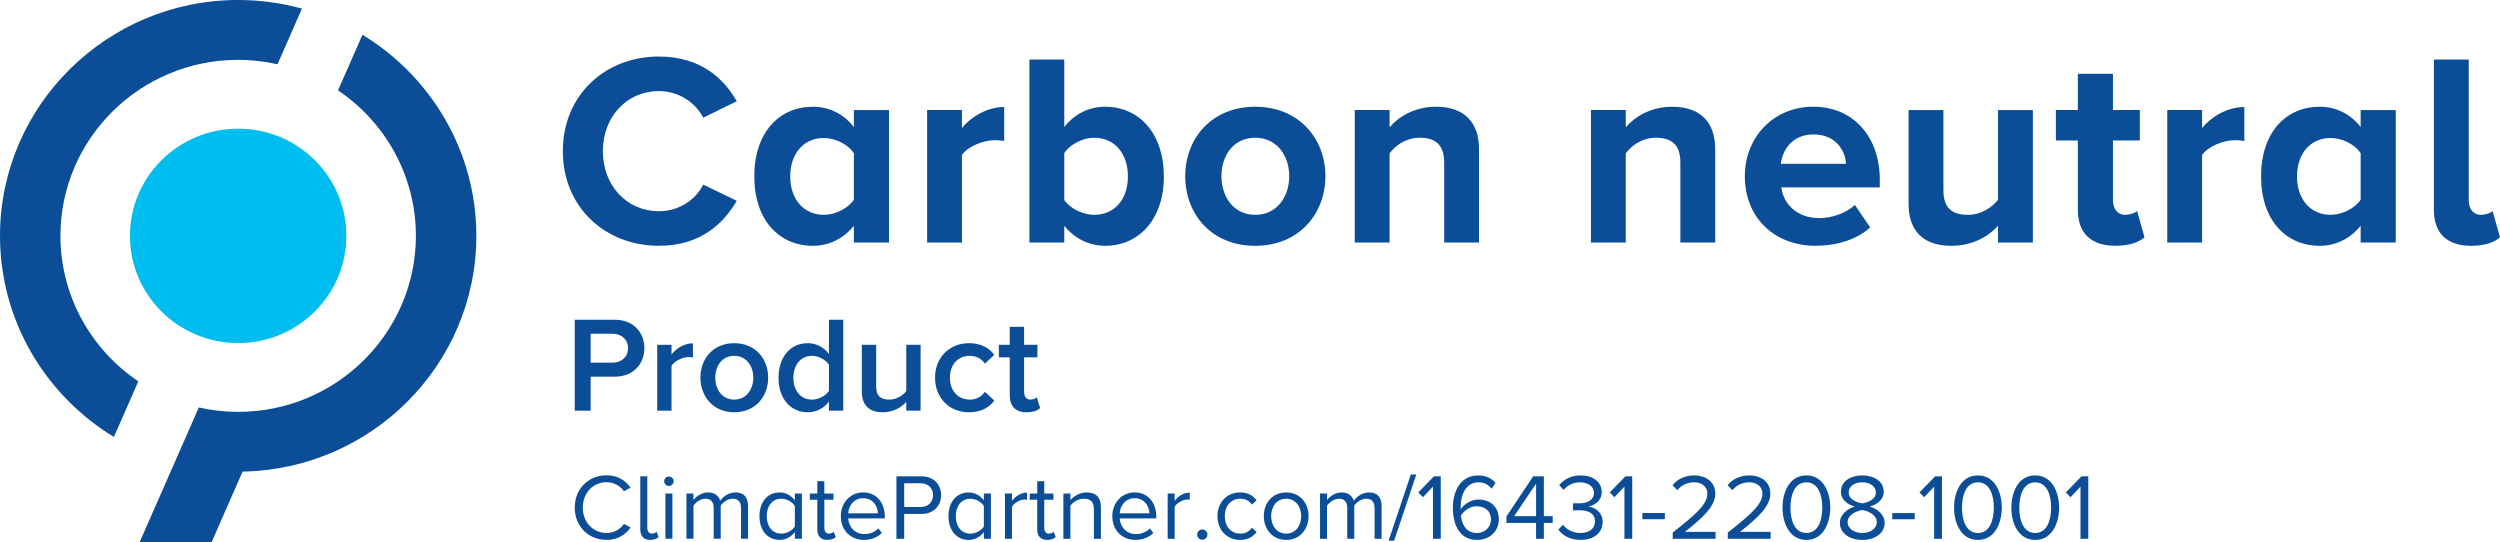
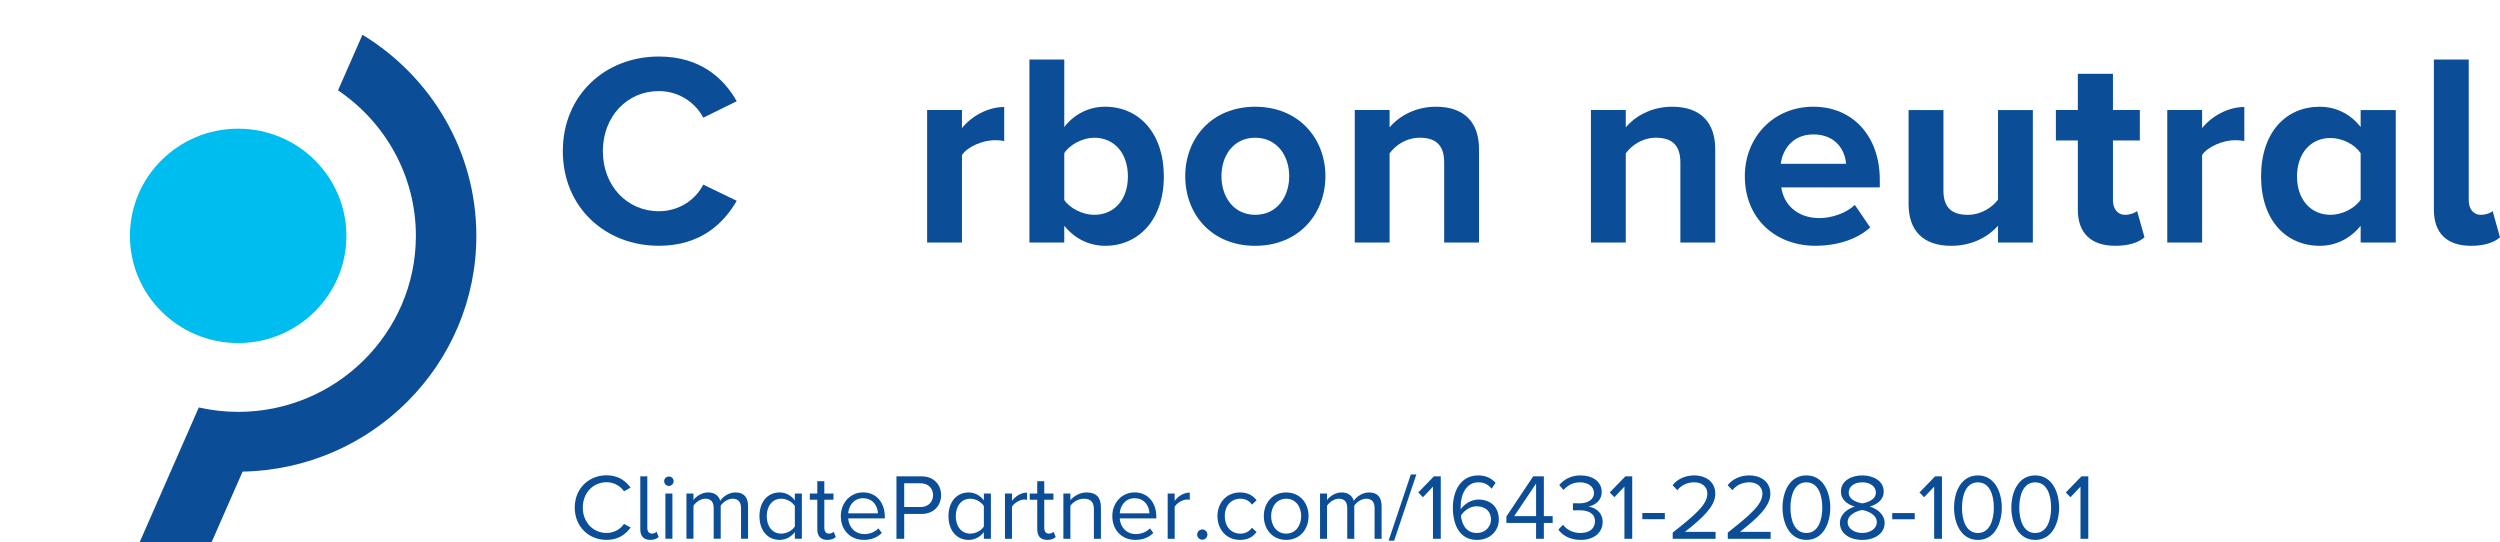
<svg xmlns="http://www.w3.org/2000/svg" id="Layer_2" data-name="Layer 2" viewBox="0 0 1522 330">
  <defs>
    <style>
      .cls-1 {
        fill: #00bdef;
      }

      .cls-2 {
        fill: #0b4e97;
      }
    </style>
  </defs>
  <g id="Ebene_1" data-name="Ebene 1">
    <g>
      <path class="cls-2" d="M342.65,92.03c0-34.24,25.89-57.62,58.45-57.62,25.38,0,39.58,13.36,47.43,27.22l-20.38,10.02c-4.68-9.02-14.7-16.2-27.05-16.2-19.37,0-34.07,15.53-34.07,36.57s14.7,36.57,34.07,36.57c12.36,0,22.38-7.01,27.05-16.2l20.38,9.85c-8.02,13.86-22.05,27.39-47.43,27.39-32.57,0-58.45-23.38-58.45-57.62h0Z" />
-       <path class="cls-2" d="M519.84,93.2c-3.67-5.34-11.19-9.19-18.37-9.19-12.02,0-20.38,9.35-20.38,23.38s8.35,23.38,20.38,23.38c7.18,0,14.7-3.84,18.37-9.18v-28.39h0Zm0,44.26c-6.35,7.85-15.2,12.19-24.88,12.19-20.38,0-35.74-15.36-35.74-42.25s15.2-42.42,35.74-42.42c9.52,0,18.54,4.17,24.88,12.36v-10.35h21.38v80.66h-21.38v-10.19h0Z" />
      <path class="cls-2" d="M564.43,66.98h21.21v11.02c5.68-7.18,15.7-12.86,25.72-12.86v20.71c-1.5-.33-3.51-.5-5.85-.5-7.01,0-16.37,3.84-19.87,9.02v53.28h-21.21V66.98h0Z" />
      <path class="cls-2" d="M666.13,130.78c12.36,0,20.54-9.35,20.54-23.38s-8.18-23.55-20.54-23.55c-6.85,0-14.7,4.01-18.2,9.35v28.56c3.51,5.18,11.36,9.02,18.2,9.02h0Zm-39.41-94.53h21.21v41.08c6.35-8.18,15.36-12.36,24.88-12.36,20.54,0,35.74,16.03,35.74,42.42s-15.36,42.25-35.74,42.25c-9.69,0-18.54-4.34-24.88-12.19v10.19h-21.21V36.25h0Z" />
      <path class="cls-2" d="M784.87,107.23c0-12.53-7.52-23.38-20.71-23.38s-20.54,10.86-20.54,23.38,7.35,23.55,20.54,23.55,20.71-10.86,20.71-23.55h0Zm-63.3,0c0-22.88,16.03-42.25,42.59-42.25s42.75,19.37,42.75,42.25-16.03,42.42-42.75,42.42-42.59-19.37-42.59-42.42h0Z" />
      <path class="cls-2" d="M879.22,98.88c0-11.19-5.85-15.03-14.86-15.03-8.35,0-14.86,4.68-18.37,9.52v54.28h-21.21V66.98h21.21v10.52c5.18-6.18,15.03-12.53,28.22-12.53,17.7,0,26.22,10.02,26.22,25.72v56.95h-21.21v-48.77h0Z" />
      <path class="cls-2" d="M1023.01,98.88c0-11.19-5.85-15.03-14.87-15.03-8.35,0-14.86,4.68-18.37,9.52v54.28h-21.21V66.98h21.21v10.52c5.18-6.18,15.03-12.53,28.23-12.53,17.7,0,26.22,10.02,26.22,25.72v56.95h-21.21v-48.77h0Z" />
      <path class="cls-2" d="M1084.13,99.71h39.74c-.5-7.68-5.84-17.87-19.87-17.87-13.19,0-18.87,9.85-19.87,17.87h0Zm19.87-34.74c24.05,0,40.42,18.04,40.42,44.42v4.68h-59.96c1.34,10.19,9.52,18.7,23.21,18.7,7.52,0,16.37-3.01,21.55-8.02l9.35,13.69c-8.18,7.52-20.71,11.19-33.23,11.19-24.55,0-43.09-16.53-43.09-42.42,0-23.38,17.2-42.25,41.75-42.25h0Z" />
      <path class="cls-2" d="M1216.39,137.46c-5.51,6.18-15.2,12.19-28.39,12.19-17.7,0-26.05-9.69-26.05-25.38v-57.28h21.21v48.93c0,11.19,5.84,14.86,14.86,14.86,8.18,0,14.7-4.51,18.37-9.18v-54.61h21.21v80.66h-21.21v-10.19h0Z" />
      <path class="cls-2" d="M1264.98,127.6v-42.09h-13.36v-18.54h13.36v-22.04h21.38v22.04h16.37v18.54h-16.37v36.41c0,5.01,2.67,8.85,7.35,8.85,3.17,0,6.18-1.17,7.35-2.34l4.51,16.03c-3.18,2.84-8.85,5.18-17.7,5.18-14.87,0-22.89-7.68-22.89-22.04h0Z" />
      <path class="cls-2" d="M1319.43,66.98h21.21v11.02c5.67-7.18,15.69-12.86,25.71-12.86v20.71c-1.5-.33-3.5-.5-5.84-.5-7.01,0-16.37,3.84-19.87,9.02v53.28h-21.21V66.98h0Z" />
      <path class="cls-2" d="M1437.16,93.2c-3.67-5.34-11.19-9.19-18.37-9.19-12.02,0-20.37,9.35-20.37,23.38s8.35,23.38,20.37,23.38c7.18,0,14.7-3.84,18.37-9.18v-28.39h0Zm0,44.26c-6.34,7.85-15.2,12.19-24.88,12.19-20.38,0-35.74-15.36-35.74-42.25s15.2-42.42,35.74-42.42c9.52,0,18.54,4.17,24.88,12.36v-10.35h21.38v80.66h-21.38v-10.19h0Z" />
      <g>
        <path class="cls-2" d="M1481.75,127.6V36.25h21.21V121.93c0,5.01,2.67,8.85,7.35,8.85,3.17,0,6.17-1.17,7.18-2.34l4.51,16.03c-3.18,2.84-8.86,5.18-17.54,5.18-14.86,0-22.71-7.68-22.71-22.04h0Z" />
-         <path class="cls-2" d="M84.2,232.17c-28.59-19.3-47.4-51.81-47.4-88.58,0-59.08,48.53-107.15,108.19-107.15,8.24,0,16.25,.95,23.97,2.68l14.86-33.86c-12.36-3.41-25.38-5.27-38.83-5.27C65.05,0,0,64.42,0,143.59c0,51.73,27.78,97.15,69.34,122.43l14.87-33.86h0Z" />
      </g>
      <path class="cls-1" d="M210.88,143.59c0,36.03-29.5,65.25-65.89,65.25s-65.88-29.21-65.88-65.25,29.5-65.25,65.88-65.25,65.89,29.21,65.89,65.25" />
      <path class="cls-2" d="M147.7,287.11c78.7-1.43,142.3-65.24,142.3-143.52,0-51.73-27.78-97.15-69.34-122.43l-14.87,33.85c28.59,19.31,47.4,51.81,47.4,88.58,0,59.08-48.54,107.15-108.2,107.15-8.24,0-16.25-.95-23.96-2.68l-35.98,81.94h43.81l18.83-42.89h0Z" />
-       <path class="cls-2" d="M349.89,250h9.72v-20.67h14.61c11.53,0,18.09-7.97,18.09-17.34s-6.49-17.34-18.09-17.34h-24.33v55.36h0Zm32.45-38.02c0,5.31-3.99,8.8-9.45,8.8h-13.28v-17.59h13.28c5.47,0,9.45,3.48,9.45,8.8h0Zm17.76,38.02h8.72v-27.31c1.75-2.81,6.64-5.31,10.3-5.31,1.08,0,1.99,.09,2.74,.25v-8.62c-5.24,0-10.05,2.98-13.03,6.8v-5.89h-8.72v40.09h0Zm46.89,1c12.88,0,20.67-9.55,20.67-21.09s-7.8-20.98-20.67-20.98-20.58,9.53-20.58,20.98,7.88,21.09,20.58,21.09h0Zm0-7.72c-7.39,0-11.53-6.23-11.53-13.38s4.14-13.26,11.53-13.26,11.62,6.22,11.62,13.26-4.16,13.38-11.62,13.38h0Zm57.68,6.72h8.72v-55.36h-8.72v20.83c-3.23-4.23-7.88-6.55-12.86-6.55-10.38,0-17.84,8.12-17.84,21.08s7.55,21,17.84,21c5.14,0,9.8-2.5,12.86-6.48v5.48h0Zm0-12.03c-1.98,2.98-6.22,5.31-10.38,5.31-6.89,0-11.28-5.56-11.28-13.28s4.39-13.36,11.28-13.36c4.16,0,8.39,2.41,10.38,5.39v15.94h0Zm47.07,12.03h8.72v-40.09h-8.72v28.14c-2.08,2.73-5.89,5.23-10.3,5.23-4.89,0-8.05-1.91-8.05-8.14v-25.23h-8.72v28.39c0,8.22,4.23,12.7,12.88,12.7,6.3,0,11.28-3.08,14.19-6.31v5.31h0Zm17.51-20.09c0,12.2,8.55,21.09,20.75,21.09,7.8,0,12.53-3.33,15.36-7.14l-5.73-5.31c-2.23,3.06-5.31,4.73-9.22,4.73-7.3,0-12.11-5.56-12.11-13.38s4.81-13.26,12.11-13.26c3.91,0,6.98,1.58,9.22,4.72l5.73-5.31c-2.83-3.81-7.56-7.12-15.36-7.12-12.2,0-20.75,8.88-20.75,20.98h0Zm55.77,21.09c4.08,0,6.64-1.08,8.22-2.58l-2.06-6.56c-.67,.75-2.25,1.42-3.91,1.42-2.49,0-3.81-2-3.81-4.73v-21h8.12v-7.64h-8.12v-10.95h-8.72v10.95h-6.64v7.64h6.64v23.16c0,6.64,3.56,10.3,10.28,10.3h0Z" />
      <path class="cls-2" d="M369.28,328.69c6.91,0,11.47-3.2,14.66-7.53l-4.05-2.22c-2.17,3.25-6.09,5.53-10.61,5.53-8.14,0-14.47-6.44-14.47-15.45s6.33-15.44,14.47-15.44c4.52,0,8.44,2.33,10.61,5.52l3.98-2.22c-3.02-4.27-7.69-7.52-14.59-7.52-10.77,0-19.38,7.97-19.38,19.66s8.61,19.67,19.38,19.67h0Zm26.63,0c2.5,0,3.98-.75,5.08-1.77l-1.27-3.2c-.56,.64-1.64,1.14-2.84,1.14-1.88,0-2.8-1.47-2.8-3.53v-31.34h-4.27v32.27c0,4.09,2.05,6.44,6.09,6.44h0Zm11.29-32.83c1.59,0,2.91-1.31,2.91-2.92s-1.31-2.84-2.91-2.84-2.86,1.25-2.86,2.84,1.31,2.92,2.86,2.92h0Zm-2.11,32.14h4.27v-27.53h-4.27v27.53h0Zm46.04,0h4.28v-19.89c0-5.53-2.67-8.33-7.69-8.33-4,0-7.7,2.62-9.23,5.14-.81-2.86-3.2-5.14-7.42-5.14s-7.75,2.91-8.89,4.67v-3.98h-4.27v27.53h4.27v-20.12c1.48-2.22,4.45-4.27,7.23-4.27,3.59,0,5.08,2.22,5.08,5.69v18.7h4.28v-20.17c1.42-2.17,4.44-4.22,7.3-4.22,3.53,0,5.06,2.22,5.06,5.69v18.7h0Zm32.77,0h4.28v-27.53h-4.28v4.16c-2.22-3.02-5.58-4.84-9.28-4.84-7.25,0-12.26,5.7-12.26,14.48s5.08,14.42,12.26,14.42c3.88,0,7.24-2,9.28-4.8v4.11h0Zm0-7.47c-1.53,2.39-4.84,4.33-8.27,4.33-5.52,0-8.83-4.5-8.83-10.59s3.31-10.66,8.83-10.66c3.42,0,6.73,2.05,8.27,4.44v12.48h0Zm19.79,8.16c2.5,0,4.05-.75,5.12-1.77l-1.25-3.2c-.58,.64-1.72,1.14-2.91,1.14-1.89,0-2.8-1.47-2.8-3.53v-17.09h5.58v-3.77h-5.58v-7.53h-4.28v7.53h-4.56v3.77h4.56v18.02c0,4.09,2.06,6.44,6.11,6.44h0Zm8.2-14.48c0,8.61,5.88,14.48,14.03,14.48,4.5,0,8.2-1.49,10.94-4.22l-2.05-2.8c-2.17,2.22-5.36,3.48-8.5,3.48-5.92,0-9.56-4.34-9.91-9.53h22.28v-1.08c0-8.27-4.91-14.77-13.22-14.77-7.88,0-13.58,6.44-13.58,14.42h0Zm13.51-10.89c6.27,0,9,5.08,9.06,9.19h-18.06c.22-4.22,3.12-9.19,9-9.19h0Zm20.36,24.69h4.72v-15.11h10.55c7.53,0,11.92-5.23,11.92-11.45s-4.28-11.45-11.92-11.45h-15.27v38.02h0Zm22.28-26.56c0,4.28-3.08,7.23-7.58,7.23h-9.98v-14.47h9.98c4.5,0,7.58,2.95,7.58,7.24h0Zm30.94,26.56h4.28v-27.53h-4.28v4.16c-2.22-3.02-5.58-4.84-9.28-4.84-7.25,0-12.27,5.7-12.27,14.48s5.08,14.42,12.27,14.42c3.88,0,7.23-2,9.28-4.8v4.11h0Zm0-7.47c-1.53,2.39-4.84,4.33-8.27,4.33-5.52,0-8.83-4.5-8.83-10.59s3.31-10.66,8.83-10.66c3.42,0,6.73,2.05,8.27,4.44v12.48h0Zm12.84,7.47h4.27v-19.5c1.25-2.22,4.84-4.39,7.47-4.39,.69,0,1.2,.06,1.72,.17v-4.38c-3.77,0-6.97,2.11-9.19,5.02v-4.45h-4.27v27.53h0Zm25.76,.69c2.5,0,4.05-.75,5.13-1.77l-1.25-3.2c-.58,.64-1.72,1.14-2.91,1.14-1.89,0-2.8-1.47-2.8-3.53v-17.09h5.58v-3.77h-5.58v-7.53h-4.28v7.53h-4.56v3.77h4.56v18.02c0,4.09,2.06,6.44,6.11,6.44h0Zm28.38-.69h4.27v-19.33c0-5.98-3.02-8.89-8.77-8.89-4.11,0-7.88,2.39-9.81,4.67v-3.98h-4.27v27.53h4.27v-20.12c1.59-2.22,4.8-4.27,8.16-4.27,3.7,0,6.16,1.53,6.16,6.38v18.02h0Zm11.22-13.8c0,8.61,5.88,14.48,14.03,14.48,4.5,0,8.2-1.49,10.94-4.22l-2.05-2.8c-2.17,2.22-5.36,3.48-8.5,3.48-5.92,0-9.56-4.34-9.91-9.53h22.28v-1.08c0-8.27-4.91-14.77-13.22-14.77-7.88,0-13.58,6.44-13.58,14.42h0Zm13.52-10.89c6.27,0,9,5.08,9.06,9.19h-18.06c.22-4.22,3.12-9.19,9-9.19h0Zm20.18,24.69h4.26v-19.5c1.25-2.22,4.84-4.39,7.47-4.39,.69,0,1.2,.06,1.72,.17v-4.38c-3.77,0-6.97,2.11-9.19,5.02v-4.45h-4.26v27.53h0Zm17.95-2.56c0,1.7,1.42,3.13,3.14,3.13s3.12-1.42,3.12-3.13-1.42-3.14-3.12-3.14-3.14,1.42-3.14,3.14h0Zm12.36-11.23c0,8.2,5.53,14.48,13.75,14.48,5.02,0,7.97-2.06,10.08-4.8l-2.84-2.61c-1.83,2.44-4.16,3.58-7.02,3.58-5.88,0-9.52-4.55-9.52-10.66s3.64-10.59,9.52-10.59c2.86,0,5.19,1.08,7.02,3.58l2.84-2.61c-2.11-2.73-5.06-4.8-10.08-4.8-8.22,0-13.75,6.28-13.75,14.42h0Zm41.84,14.48c8.39,0,13.62-6.5,13.62-14.48s-5.23-14.42-13.62-14.42-13.62,6.44-13.62,14.42,5.25,14.48,13.62,14.48h0Zm0-3.83c-5.86,0-9.17-5.02-9.17-10.66s3.31-10.59,9.17-10.59,9.13,5.02,9.13,10.59-3.25,10.66-9.13,10.66h0Zm53.81,3.14h4.28v-19.89c0-5.53-2.67-8.33-7.69-8.33-4,0-7.7,2.62-9.23,5.14-.81-2.86-3.2-5.14-7.42-5.14s-7.75,2.91-8.89,4.67v-3.98h-4.26v27.53h4.26v-20.12c1.48-2.22,4.45-4.27,7.23-4.27,3.59,0,5.08,2.22,5.08,5.69v18.7h4.28v-20.17c1.42-2.17,4.44-4.22,7.3-4.22,3.53,0,5.06,2.22,5.06,5.69v18.7h0Zm8.56,1.14h3.36l13.51-40.3h-3.36l-13.52,40.3h0Zm27.01-1.14h4.73v-38.02h-4.16l-9.52,9.8,2.84,2.91,6.09-6.44v31.75h0Zm12.09-18.92c0,10.31,4.05,19.61,14.66,19.61,8.31,0,13.33-5.81,13.33-12.42,0-8.11-5.58-12.16-12.42-12.16-4.91,0-9.13,3.31-10.78,5.94-.05-.52-.05-.97-.05-1.48,0-7.47,3.36-14.94,10.72-14.94,3.98,0,6.2,1.59,8.14,3.88l2.41-3.53c-2.34-2.67-5.66-4.56-10.55-4.56-10.67,0-15.45,9.36-15.45,19.67h0Zm23.2,7.34c0,3.66-2.86,8.05-8.72,8.05-6.62,0-9.12-5.81-9.58-10.55,2.11-3.36,5.75-5.7,9.52-5.7,4.91,0,8.78,2.62,8.78,8.2h0Zm27.47,11.58h4.73v-9.64h5.36v-4.16h-5.36v-24.22h-6.5l-16.3,24.45v3.92h18.06v9.64h0Zm0-33.62v19.83h-13.33l13.33-19.83h0Zm13.57,28.03c2.33,3.42,7.06,6.28,13.5,6.28,8.39,0,13.45-4.62,13.45-10.95s-5.3-9.06-8.77-9.34c3.58-.62,8.2-3.36,8.2-8.83,0-6.45-5.59-10.16-12.89-10.16-5.86,0-10.25,2.56-12.98,5.88l2.61,2.97c2.8-3.03,5.88-4.62,10.03-4.62,4.62,0,8.5,2.28,8.5,6.5s-4.05,6.27-8.83,6.27c-1.55,0-3.31,0-3.94-.05v4.33c.56-.06,2.33-.06,3.94-.06,5.58,0,9.45,2,9.45,6.73,0,4.39-3.36,7.12-8.89,7.12-4.5,0-8.38-2.06-10.59-5.02l-2.8,2.95h0Zm40.23,5.59h4.73v-38.02h-4.16l-9.52,9.8,2.84,2.91,6.09-6.44v31.75h0Zm10.89-11.91h13.69v-3.77h-13.69v3.77h0Zm18.47,11.91h26.11v-4.22h-18.64c10.59-8.38,18.47-15.45,18.47-23.2s-6.44-11.17-12.77-11.17c-5.36,0-10.33,2.17-13.23,5.98l2.91,3.03c2.23-2.86,5.77-4.8,10.33-4.8,3.92,0,7.92,2.11,7.92,6.95,0,6.56-7.41,12.89-21.09,23.66v3.77h0Zm33.52,0h26.11v-4.22h-18.64c10.59-8.38,18.47-15.45,18.47-23.2s-6.44-11.17-12.77-11.17c-5.36,0-10.33,2.17-13.23,5.98l2.91,3.03c2.23-2.86,5.77-4.8,10.33-4.8,3.92,0,7.92,2.11,7.92,6.95,0,6.56-7.41,12.89-21.09,23.66v3.77h0Zm33.34-18.98c0,9.23,4.11,19.67,14.53,19.67s14.55-10.44,14.55-19.67-4.17-19.61-14.55-19.61-14.53,10.33-14.53,19.61h0Zm24.22,0c0,7.58-2.44,15.45-9.69,15.45s-9.69-7.88-9.69-15.45,2.45-15.39,9.69-15.39,9.69,7.81,9.69,15.39h0Zm10.73,9.34c0,6.5,6.09,10.33,13.62,10.33s13.61-3.87,13.61-10.33c0-5.06-4.33-8.55-9.06-9.97,4.39-1.25,8.5-4.11,8.5-9.12,0-6.83-6.78-9.86-13.05-9.86s-13,3.03-13,9.86c0,5.02,4.05,7.88,8.44,9.12-4.73,1.42-9.06,4.91-9.06,9.97h0Zm21.89-18.45c0,4.61-5.94,6.16-8.27,6.55-2.28-.39-8.27-1.94-8.27-6.55,0-3.94,3.64-6.28,8.27-6.28s8.27,2.34,8.27,6.28h0Zm.56,17.95c0,4.09-4.16,6.61-8.83,6.61s-8.91-2.52-8.91-6.61c0-4.97,6.56-7.08,8.91-7.36,2.33,.28,8.83,2.39,8.83,7.36h0Zm9.4-1.76h13.69v-3.77h-13.69v3.77h0Zm25.54,11.91h4.73v-38.02h-4.16l-9.52,9.8,2.84,2.91,6.09-6.44v31.75h0Zm12.09-18.98c0,9.23,4.11,19.67,14.53,19.67s14.55-10.44,14.55-19.67-4.17-19.61-14.55-19.61-14.53,10.33-14.53,19.61h0Zm24.22,0c0,7.58-2.44,15.45-9.69,15.45s-9.69-7.88-9.69-15.45,2.45-15.39,9.69-15.39,9.69,7.81,9.69,15.39h0Zm10.66,0c0,9.23,4.11,19.67,14.53,19.67s14.55-10.44,14.55-19.67-4.17-19.61-14.55-19.61-14.53,10.33-14.53,19.61h0Zm24.22,0c0,7.58-2.44,15.45-9.69,15.45s-9.69-7.88-9.69-15.45,2.45-15.39,9.69-15.39,9.69,7.81,9.69,15.39h0Zm17.9,18.98h4.73v-38.02h-4.16l-9.52,9.8,2.84,2.91,6.09-6.44v31.75h0Z" />
    </g>
  </g>
</svg>